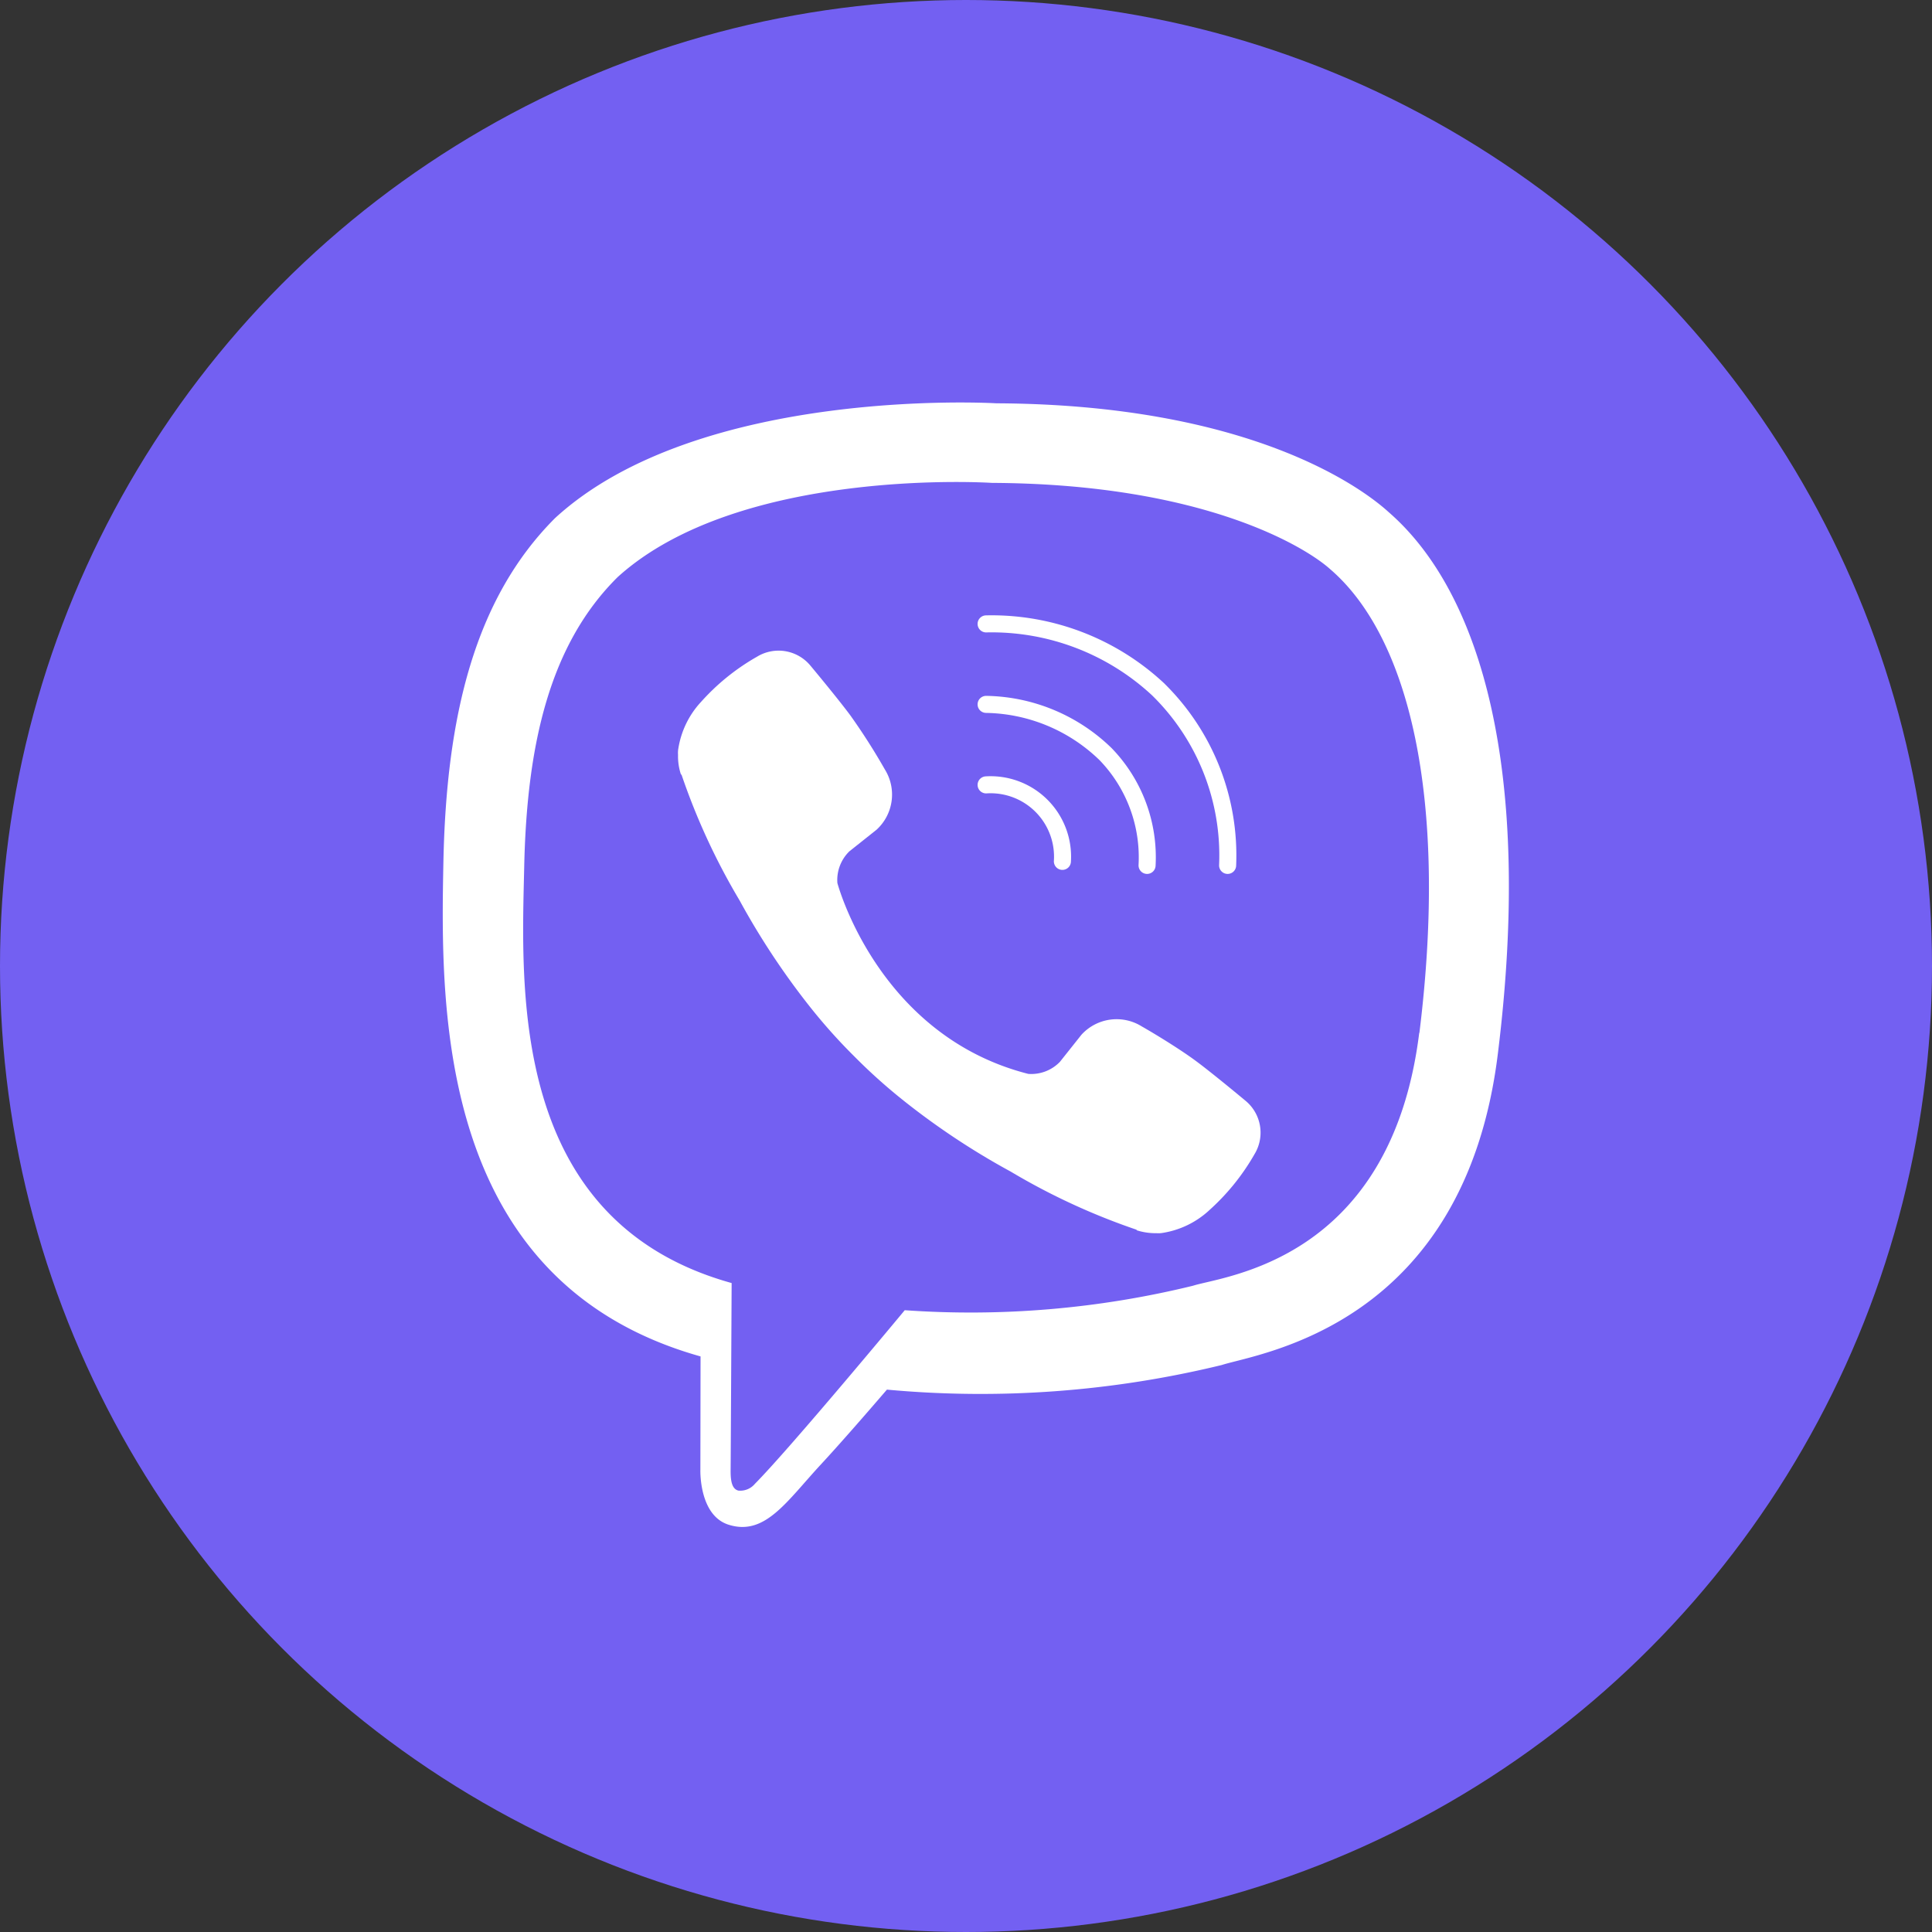
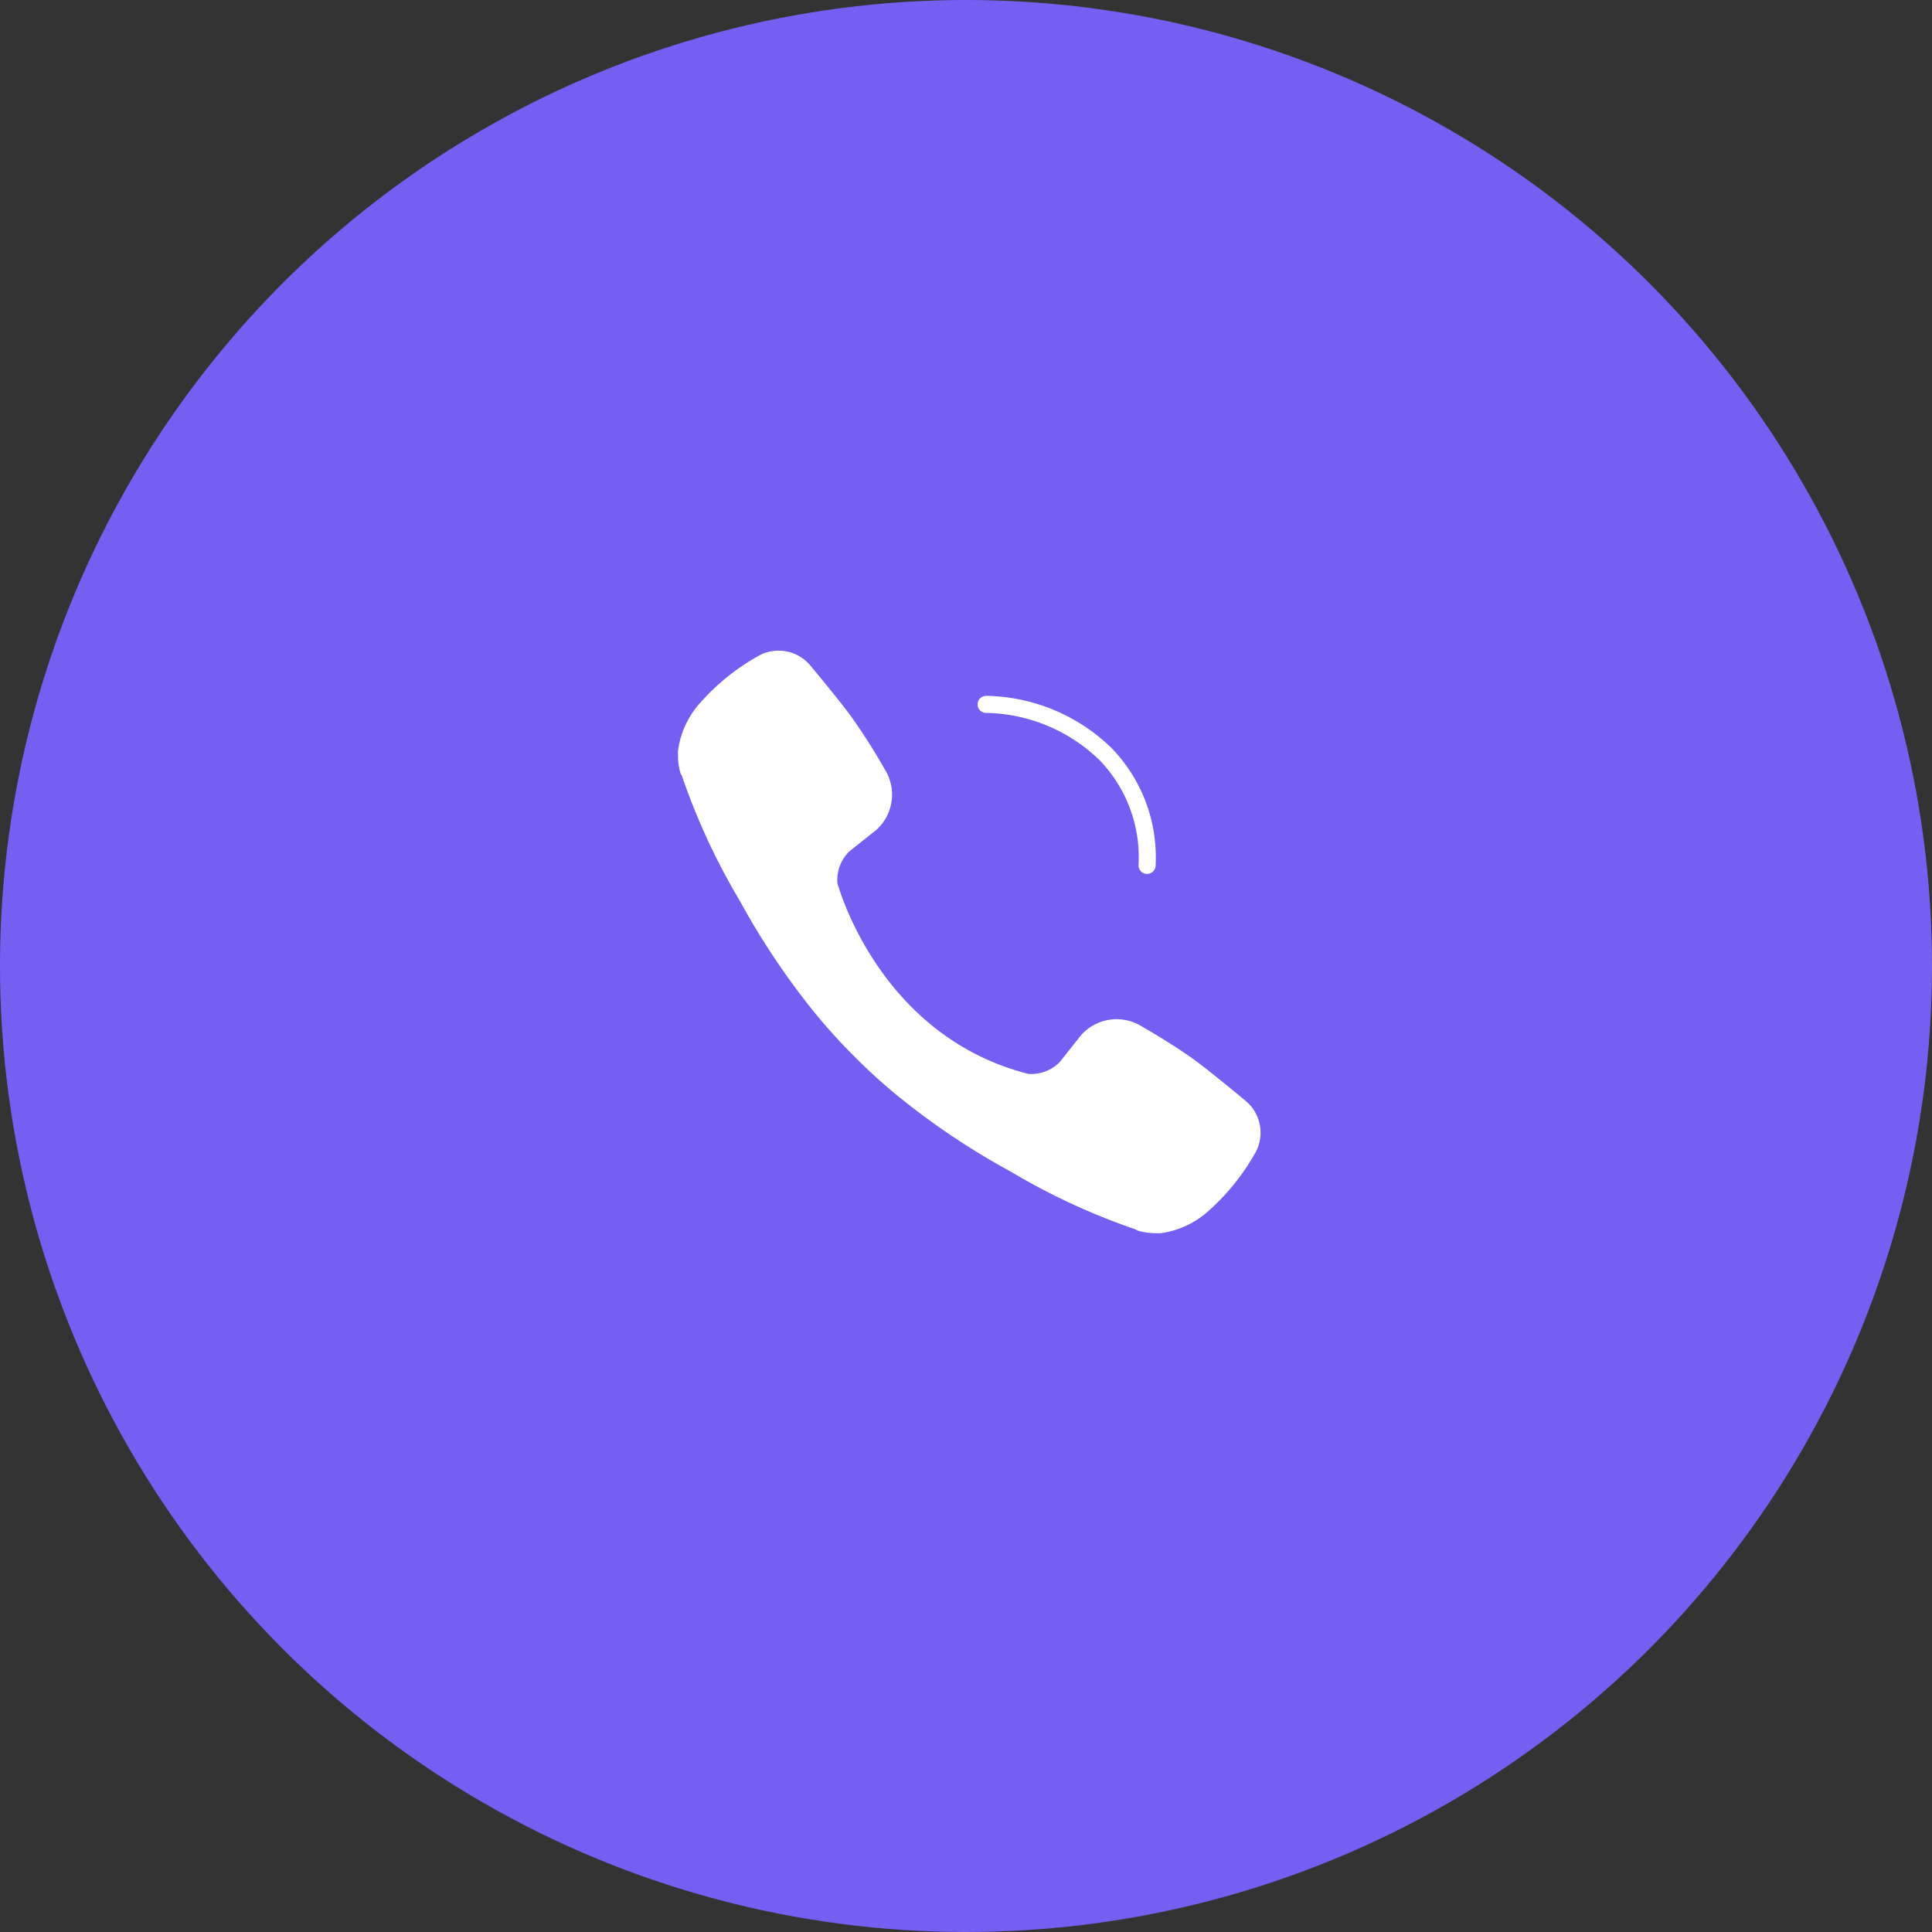
<svg xmlns="http://www.w3.org/2000/svg" width="68" height="68" viewBox="0 0 68 68">
  <rect x="0" y="0" width="68" height="68" fill="#333333" stroke="none" />
  <defs>
    <clipPath id="clip-Share_Viber_icon_bg_68x68">
      <rect width="68" height="68" />
    </clipPath>
  </defs>
  <g id="Share_Viber_icon_bg_68x68" data-name="Share_Viber_icon bg_68x68" clip-path="url(#clip-Share_Viber_icon_bg_68x68)">
    <g id="组_38" data-name="组 38" transform="translate(-10 -10)">
      <circle id="椭圆_4" data-name="椭圆 4" cx="34" cy="34" r="34" transform="translate(10 10)" fill="#7360f2" />
      <g id="组_22" data-name="组 22" transform="translate(25.583 24.167)">
        <g id="组_20" data-name="组 20">
-           <path id="路径_84" data-name="路径 84" d="M229.394,182.581c-.986-.9-4.959-3.789-13.808-3.831,0,0-10.441-.63-15.531,4.039-2.833,2.833-3.831,6.978-3.932,12.122s-.243,14.77,9.045,17.384h.006l-.006,3.985s-.059,1.615,1,1.942c1.283.4,2.037-.826,3.266-2.15.671-.725,1.6-1.794,2.3-2.607a35.864,35.864,0,0,0,11.789-.867c1.283-.416,8.54-1.348,9.716-10.975C234.466,191.7,232.654,185.414,229.394,182.581Zm1.075,18.328c-1,8.041-6.883,8.552-7.964,8.9a32.943,32.943,0,0,1-10.144.861s-4.021,4.846-5.274,6.111a.67.67,0,0,1-.582.238c-.214-.053-.273-.309-.273-.683.006-.534.036-6.622.036-6.622h0c-7.851-2.18-7.394-10.381-7.3-14.675s.9-7.81,3.29-10.174c4.306-3.9,13.173-3.314,13.173-3.314,7.489.036,11.076,2.287,11.908,3.041,2.756,2.37,4.163,8.03,3.136,16.32Z" transform="translate(-196.1 -178.722)" fill="#fff" />
-           <path id="路径_85" data-name="路径 85" stroke="#fff" d="M537.785,398.192A2.532,2.532,0,0,0,535.1,395.5" fill="none" transform="translate(-515.975 -382.042)" stroke-linecap="round" stroke-linejoin="round" stroke-width="0.6" fill-rule="evenodd" />
          <path id="路径_86" data-name="路径 86" stroke="#fff" d="M527.865,355.967a5.223,5.223,0,0,0-1.457-3.913A6.172,6.172,0,0,0,522.2,350.3" fill="none" transform="translate(-503.075 -339.675)" stroke-linecap="round" stroke-linejoin="round" stroke-width="0.6" fill-rule="evenodd" />
-           <path id="路径_87" data-name="路径 87" stroke="#fff" d="M515.9,315a8.181,8.181,0,0,0-2.459-6.209A8.6,8.6,0,0,0,507.4,306.5" fill="none" transform="translate(-488.275 -298.708)" stroke-linecap="round" stroke-linejoin="round" stroke-width="0.6" fill-rule="evenodd" />
          <path id="路径_88" data-name="路径 88" d="M347.594,332.052a1.4,1.4,0,0,0,1.114-.422l.759-.955a1.673,1.673,0,0,1,2.123-.294c.484.275,1.352.808,1.891,1.206.575.422,1.756,1.407,1.756,1.407a1.455,1.455,0,0,1,.312,1.9.021.021,0,0,1-.006.012,7.915,7.915,0,0,1-1.585,1.952l-.012.012a3.135,3.135,0,0,1-1.609.777.9.9,0,0,1-.233.012,2.192,2.192,0,0,1-.685-.1l-.018-.024a23.3,23.3,0,0,1-4.424-2.044,26.053,26.053,0,0,1-3.714-2.454,19.662,19.662,0,0,1-1.671-1.481l-.22-.22a19.651,19.651,0,0,1-1.481-1.671,26.4,26.4,0,0,1-2.454-3.715,23.291,23.291,0,0,1-2.044-4.424l-.024-.018a2.026,2.026,0,0,1-.1-.685.9.9,0,0,1,.012-.233,3.136,3.136,0,0,1,.777-1.609l.012-.012a7.8,7.8,0,0,1,1.952-1.585.021.021,0,0,0,.012-.006,1.455,1.455,0,0,1,1.9.312c.006.006.985,1.181,1.408,1.756a22.207,22.207,0,0,1,1.206,1.891,1.674,1.674,0,0,1-.294,2.123l-.955.759a1.41,1.41,0,0,0-.422,1.114S342.294,330.7,347.594,332.052Z" transform="translate(-326.987 -308.422)" fill="#fff" />
        </g>
      </g>
    </g>
    <rect id="矩形_10" data-name="矩形 10" width="68" height="68" fill="none" />
  </g>
</svg>